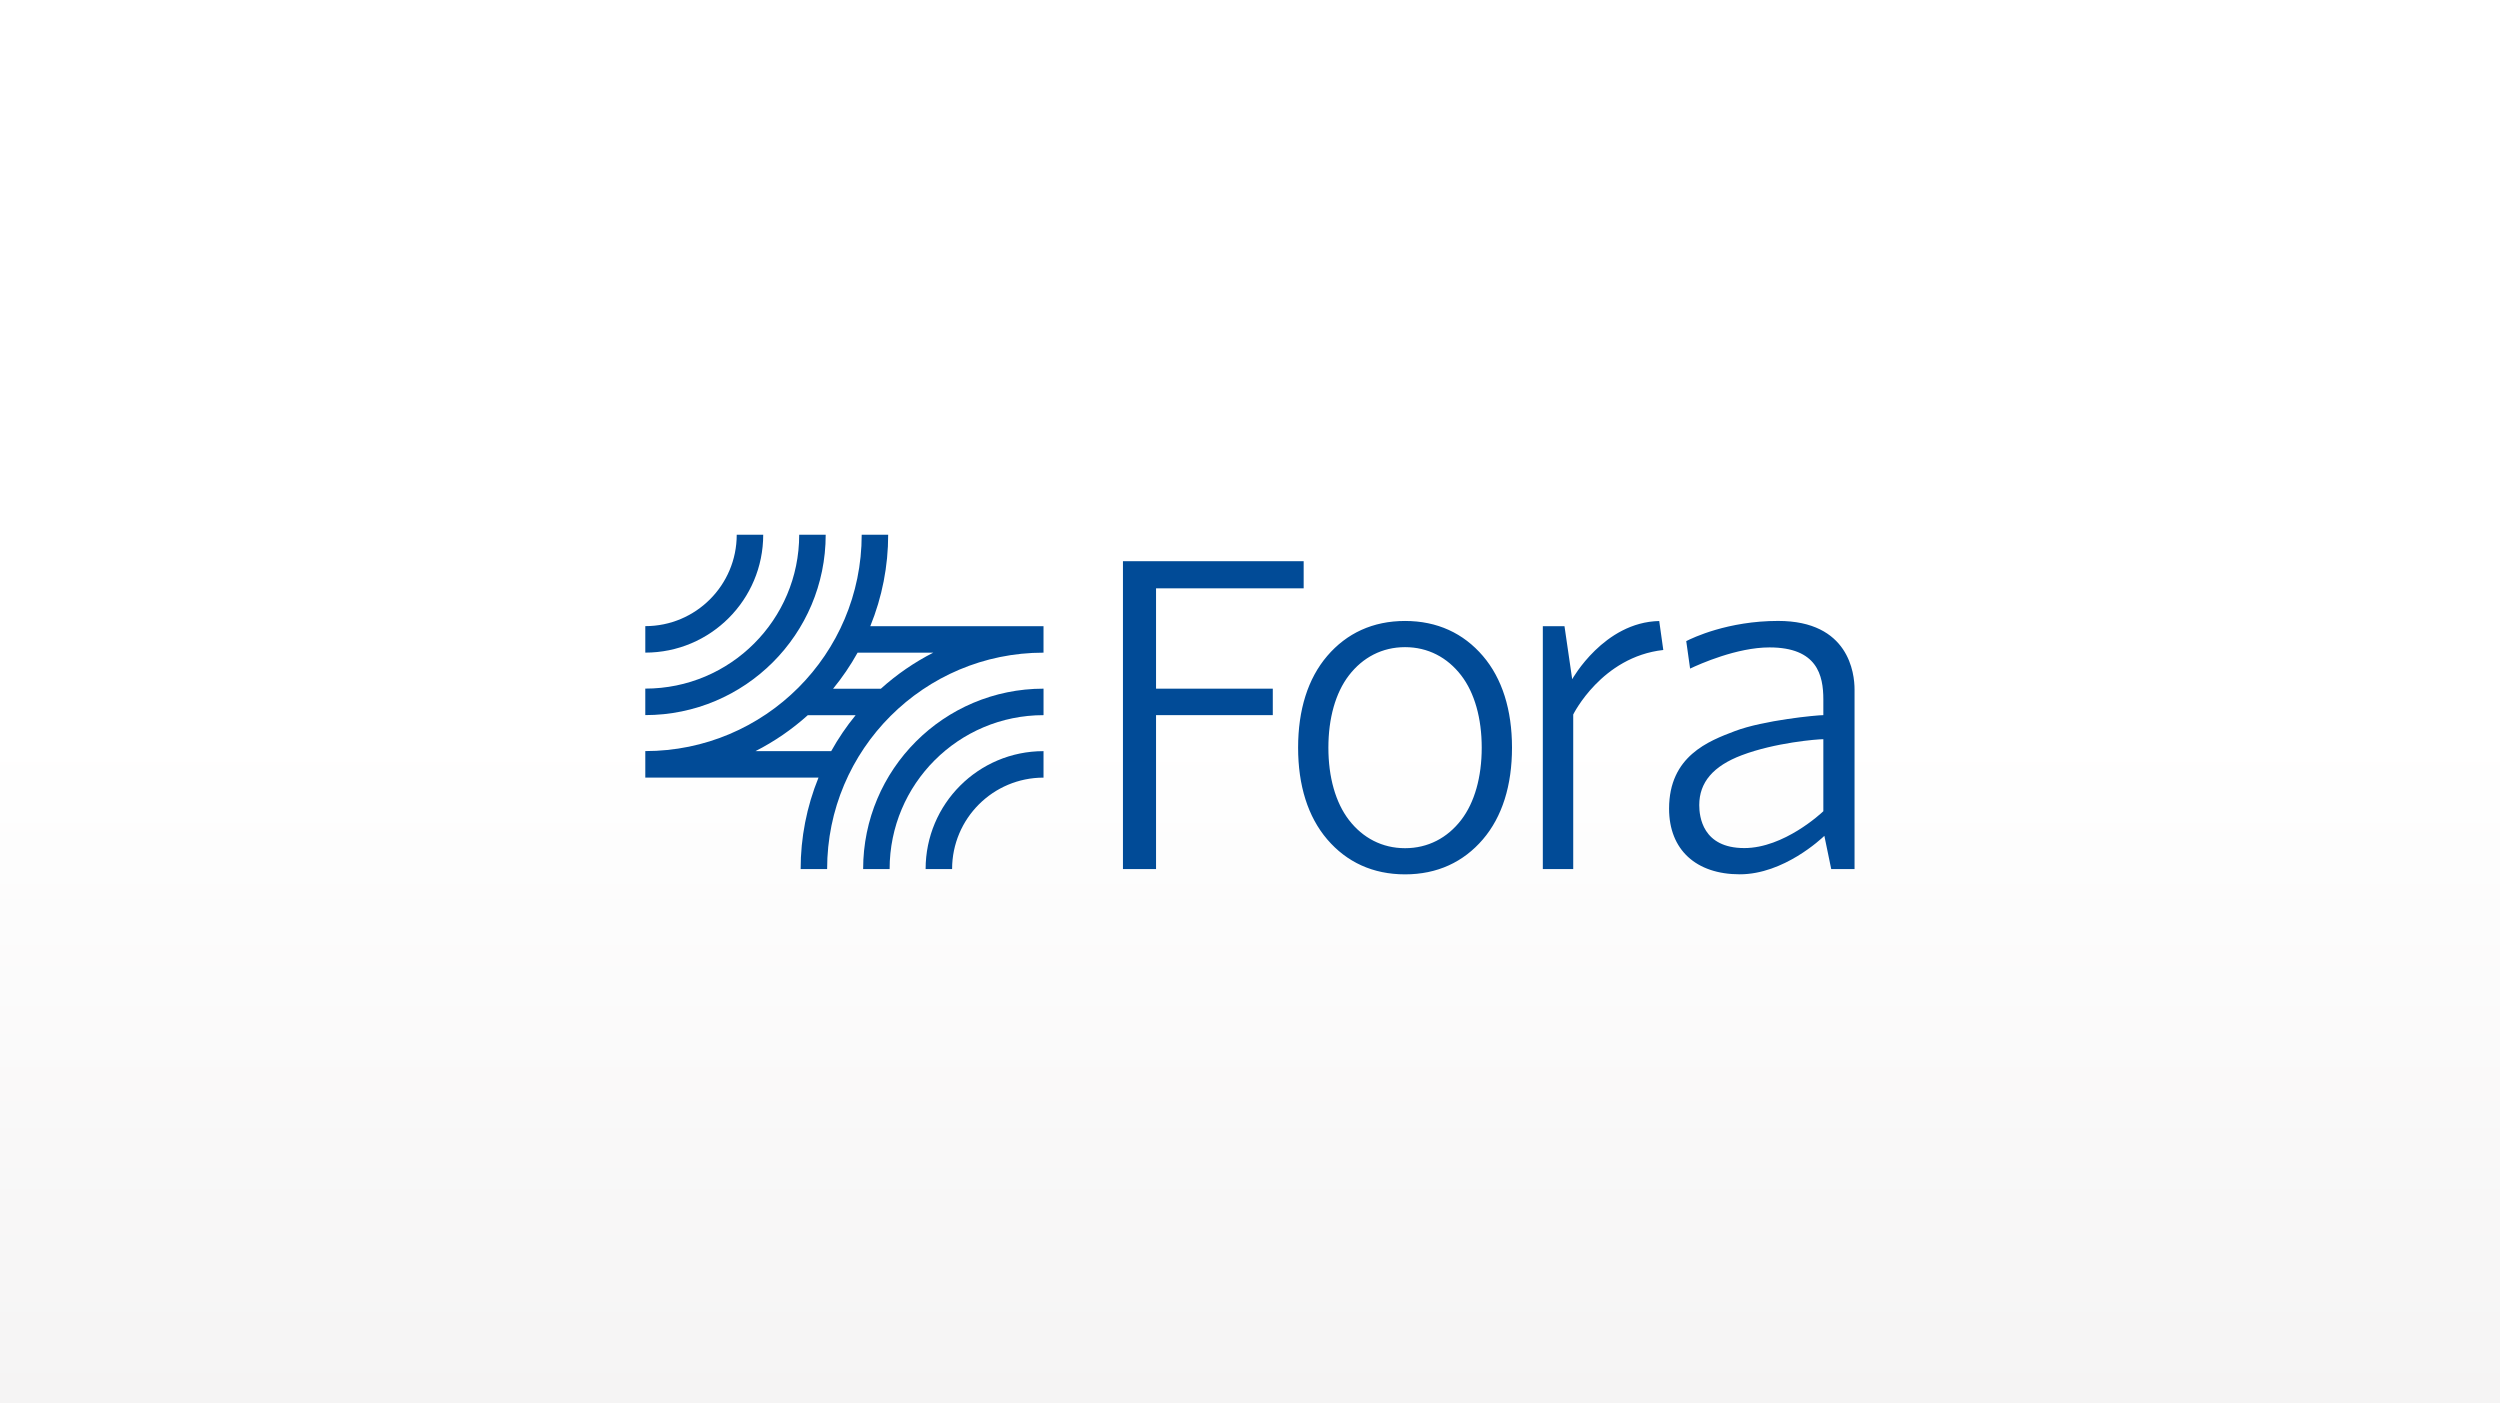
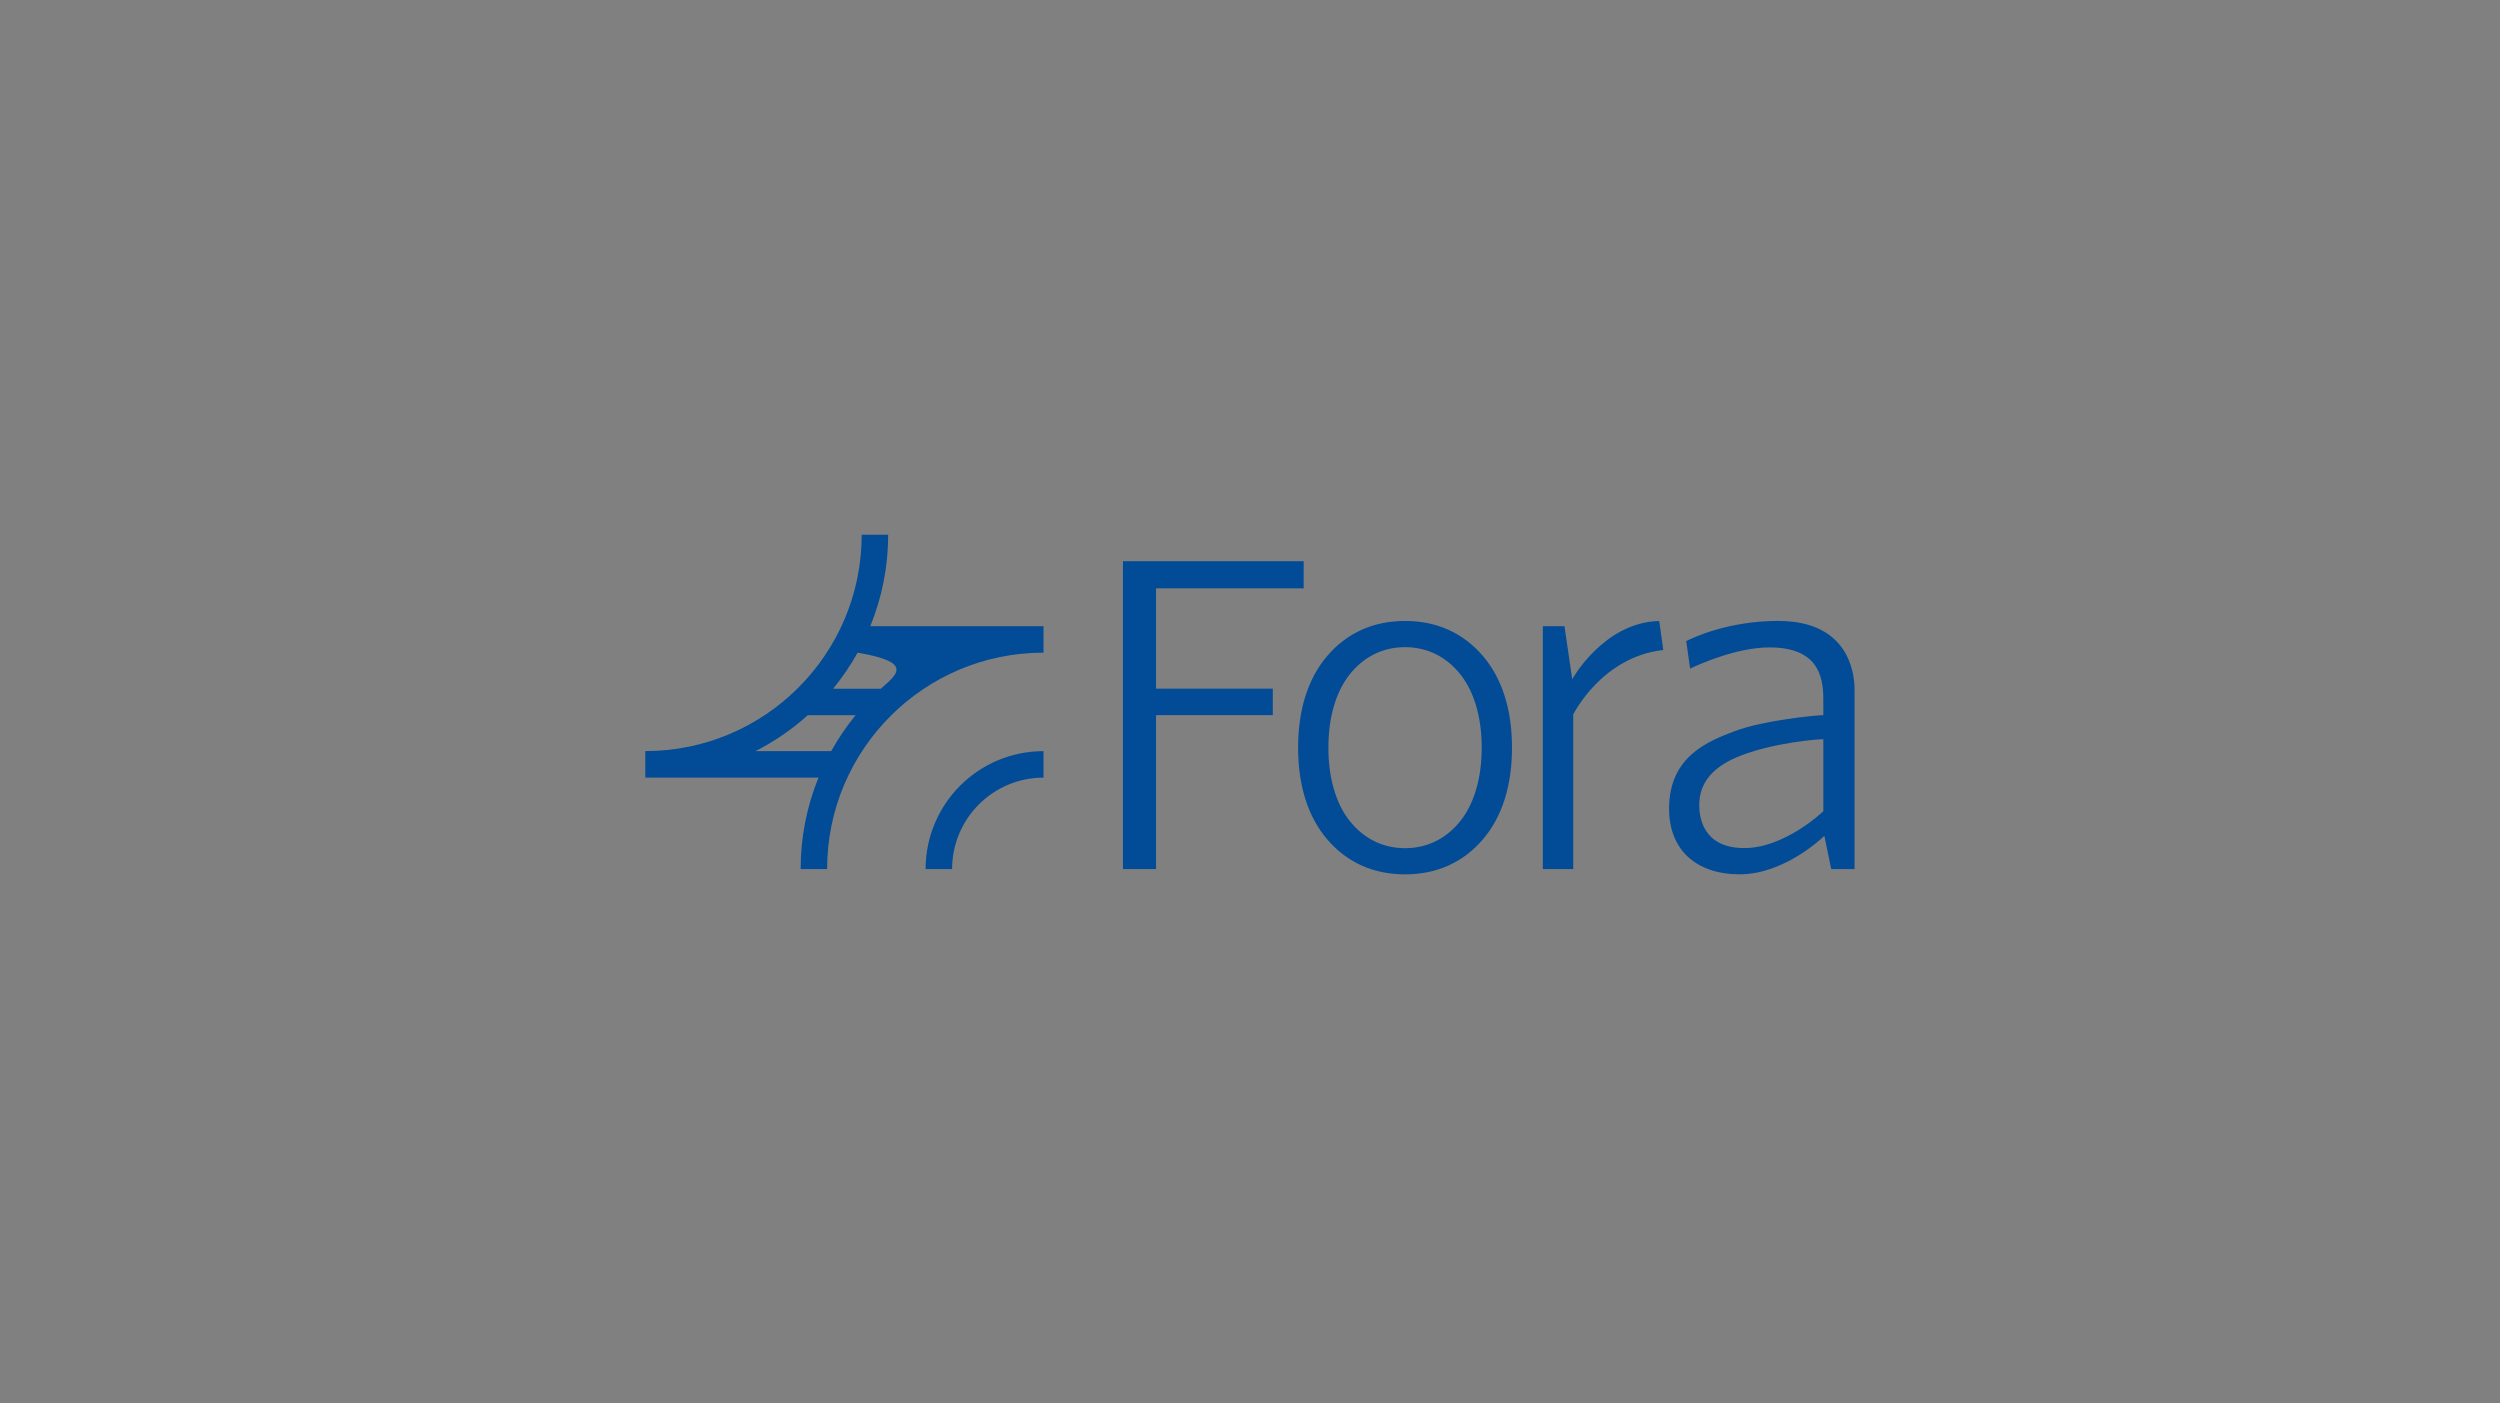
<svg xmlns="http://www.w3.org/2000/svg" width="408" height="229" viewBox="0 0 408 229" fill="none">
  <rect x="0" y="0" width="408" height="229" fill="#808080" stroke="none" />
-   <rect width="408" height="229" fill="url(#paint0_linear_2351_351389)" />
-   <path d="M134.754 87.264H130.43C130.43 101.136 119.185 112.382 105.311 112.382V116.705C121.573 116.703 134.754 103.522 134.754 87.264Z" fill="#014B97" />
-   <path d="M124.557 87.264H120.234C120.234 95.504 113.553 102.185 105.313 102.185V106.508C115.941 106.508 124.557 97.89 124.557 87.264V87.264ZM140.864 141.83H145.186C145.186 127.958 156.431 116.713 170.305 116.713V112.39C154.044 112.39 140.864 125.57 140.864 141.83Z" fill="#014B97" />
-   <path d="M151.061 141.83H155.383C155.383 133.59 162.063 126.909 170.303 126.909V122.587C159.675 122.586 151.061 131.202 151.061 141.83ZM142.031 102.193C143.963 97.453 144.954 92.382 144.95 87.264H140.629C140.629 106.768 124.817 122.578 105.313 122.578V126.901H105.315V126.902H133.582C131.652 131.642 130.662 136.712 130.665 141.83H134.986C134.986 122.326 150.798 106.514 170.302 106.514V102.192H142.031V102.193V102.193ZM123.302 122.581C126.389 121.007 129.256 119.036 131.831 116.719H139.638C138.138 118.55 136.805 120.512 135.655 122.581H123.302V122.581ZM143.761 112.397H135.962C137.468 110.56 138.806 108.591 139.96 106.514H152.311C149.216 108.092 146.341 110.07 143.761 112.397V112.397Z" fill="#014B97" />
+   <path d="M151.061 141.83H155.383C155.383 133.59 162.063 126.909 170.303 126.909V122.587C159.675 122.586 151.061 131.202 151.061 141.83ZM142.031 102.193C143.963 97.453 144.954 92.382 144.95 87.264H140.629C140.629 106.768 124.817 122.578 105.313 122.578V126.901H105.315V126.902H133.582C131.652 131.642 130.662 136.712 130.665 141.83H134.986C134.986 122.326 150.798 106.514 170.302 106.514V102.192H142.031V102.193V102.193ZM123.302 122.581C126.389 121.007 129.256 119.036 131.831 116.719H139.638C138.138 118.55 136.805 120.512 135.655 122.581H123.302V122.581ZM143.761 112.397H135.962C137.468 110.56 138.806 108.591 139.96 106.514C149.216 108.092 146.341 110.07 143.761 112.397V112.397Z" fill="#014B97" />
  <path d="M212.758 91.584V96.017H188.666V112.388H207.72V116.711H188.666V141.828H183.265V91.584H212.758ZM270.786 101.35L271.449 106.079C261.376 107.198 256.75 116.606 256.75 116.606V141.828H251.789V102.192H255.324L256.583 110.848C256.582 110.848 261.754 101.537 270.786 101.35ZM290.188 101.335C301.763 101.335 302.662 109.898 302.662 112.522V141.828H298.855L297.736 136.41C297.258 136.866 291.107 142.687 283.931 142.687C276.813 142.687 272.393 138.698 272.393 131.976C272.393 123.384 278.861 120.933 283.141 119.311C287.818 117.538 296.48 116.711 297.569 116.711V114.156C297.569 110.2 296.57 105.658 288.773 105.658C283.464 105.658 277.385 108.373 275.823 109.114L275.194 104.63C276.224 104.099 281.986 101.335 290.188 101.335V101.335ZM284.258 123.251C279.586 125.02 277.318 127.683 277.318 131.389C277.318 133.266 277.846 138.405 284.673 138.405C291.133 138.405 297.231 132.721 297.569 132.393V120.638C296.537 120.638 289.703 121.191 284.258 123.251V123.251ZM216.602 136.985C213.45 133.303 211.851 128.187 211.851 122.018C211.851 115.849 213.45 110.735 216.602 107.053C219.778 103.343 224.053 101.341 229.305 101.341C234.556 101.341 238.831 103.343 242.008 107.053C245.161 110.735 246.759 115.852 246.759 122.018C246.759 128.186 245.161 133.303 242.008 136.985C238.831 140.693 234.557 142.696 229.305 142.696C224.052 142.696 219.778 140.695 216.602 136.985ZM220.148 110.216C217.954 113.067 216.792 117.228 216.792 122.019C216.792 126.811 217.954 130.971 220.148 133.824C222.406 136.756 225.571 138.425 229.305 138.425C233.038 138.425 236.203 136.756 238.461 133.824C240.657 130.971 241.817 126.811 241.817 122.019C241.817 117.229 240.657 113.069 238.461 110.216C236.203 107.284 233.038 105.615 229.305 105.615C225.571 105.615 222.406 107.284 220.148 110.216V110.216Z" fill="#014B97" />
  <defs>
    <linearGradient id="paint0_linear_2351_351389" x1="204" y1="0" x2="204" y2="229" gradientUnits="userSpaceOnUse">
      <stop offset="0.521" stop-color="white" />
      <stop offset="1" stop-color="#F5F4F4" />
    </linearGradient>
  </defs>
</svg>